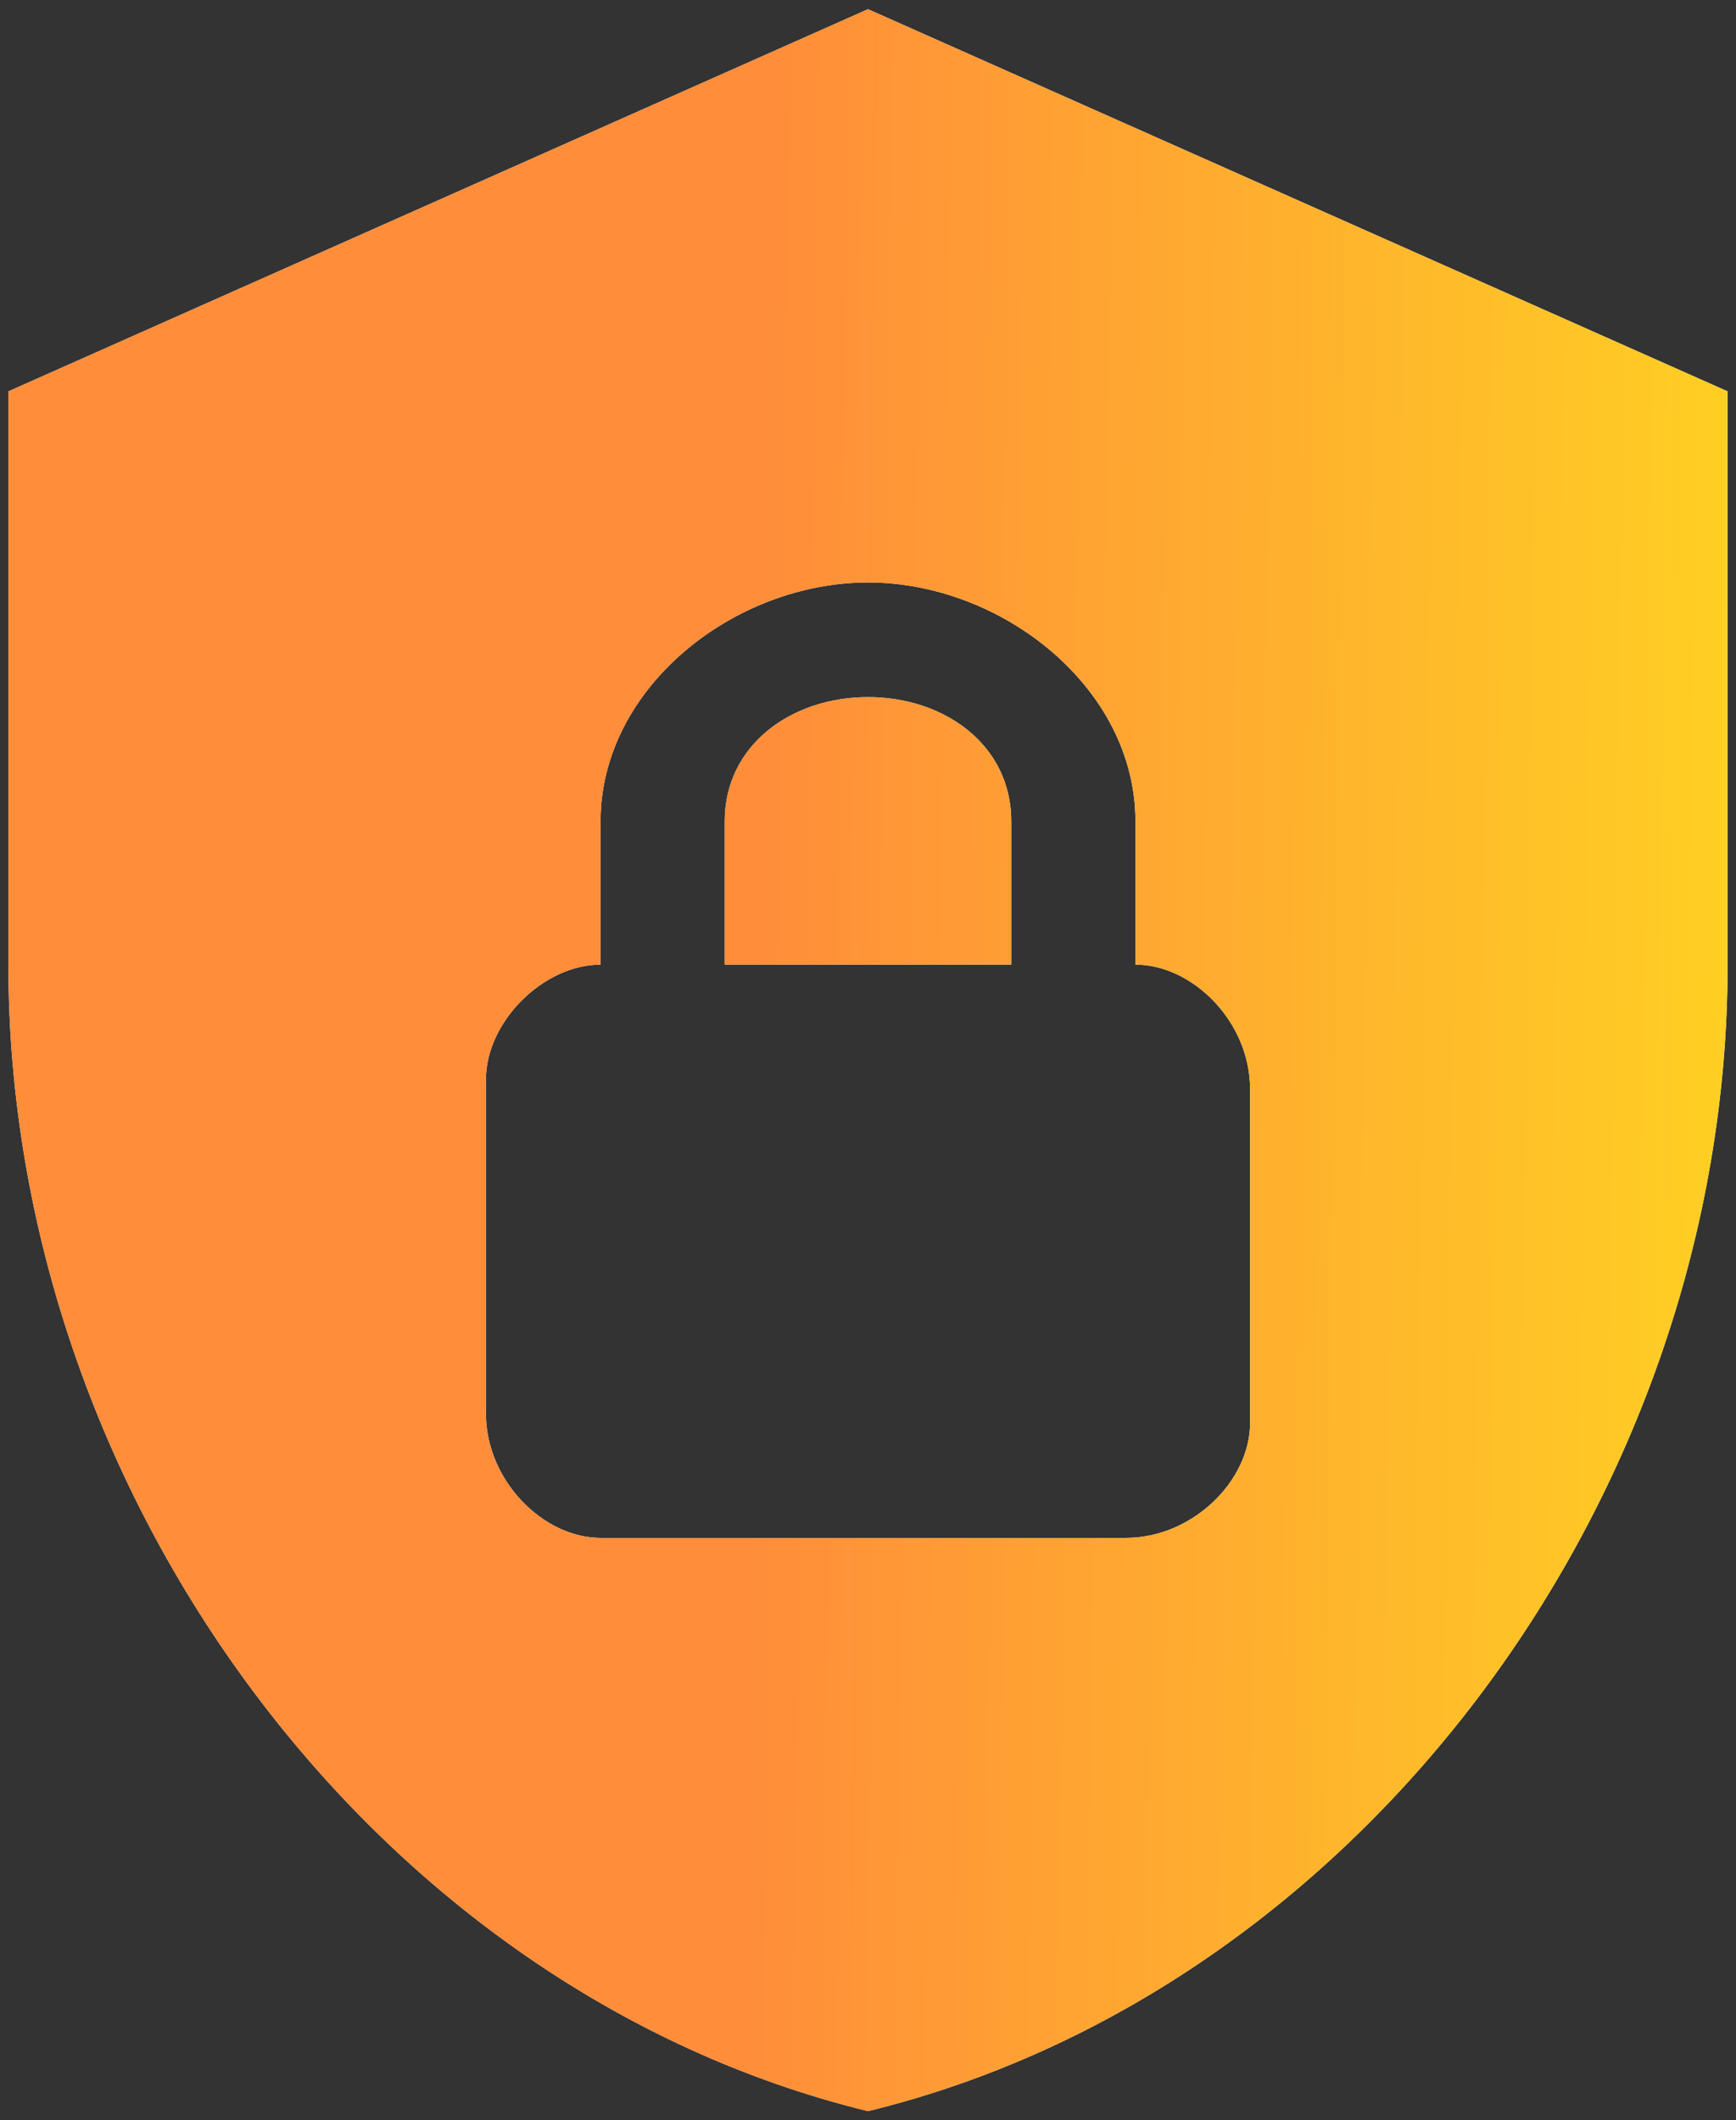
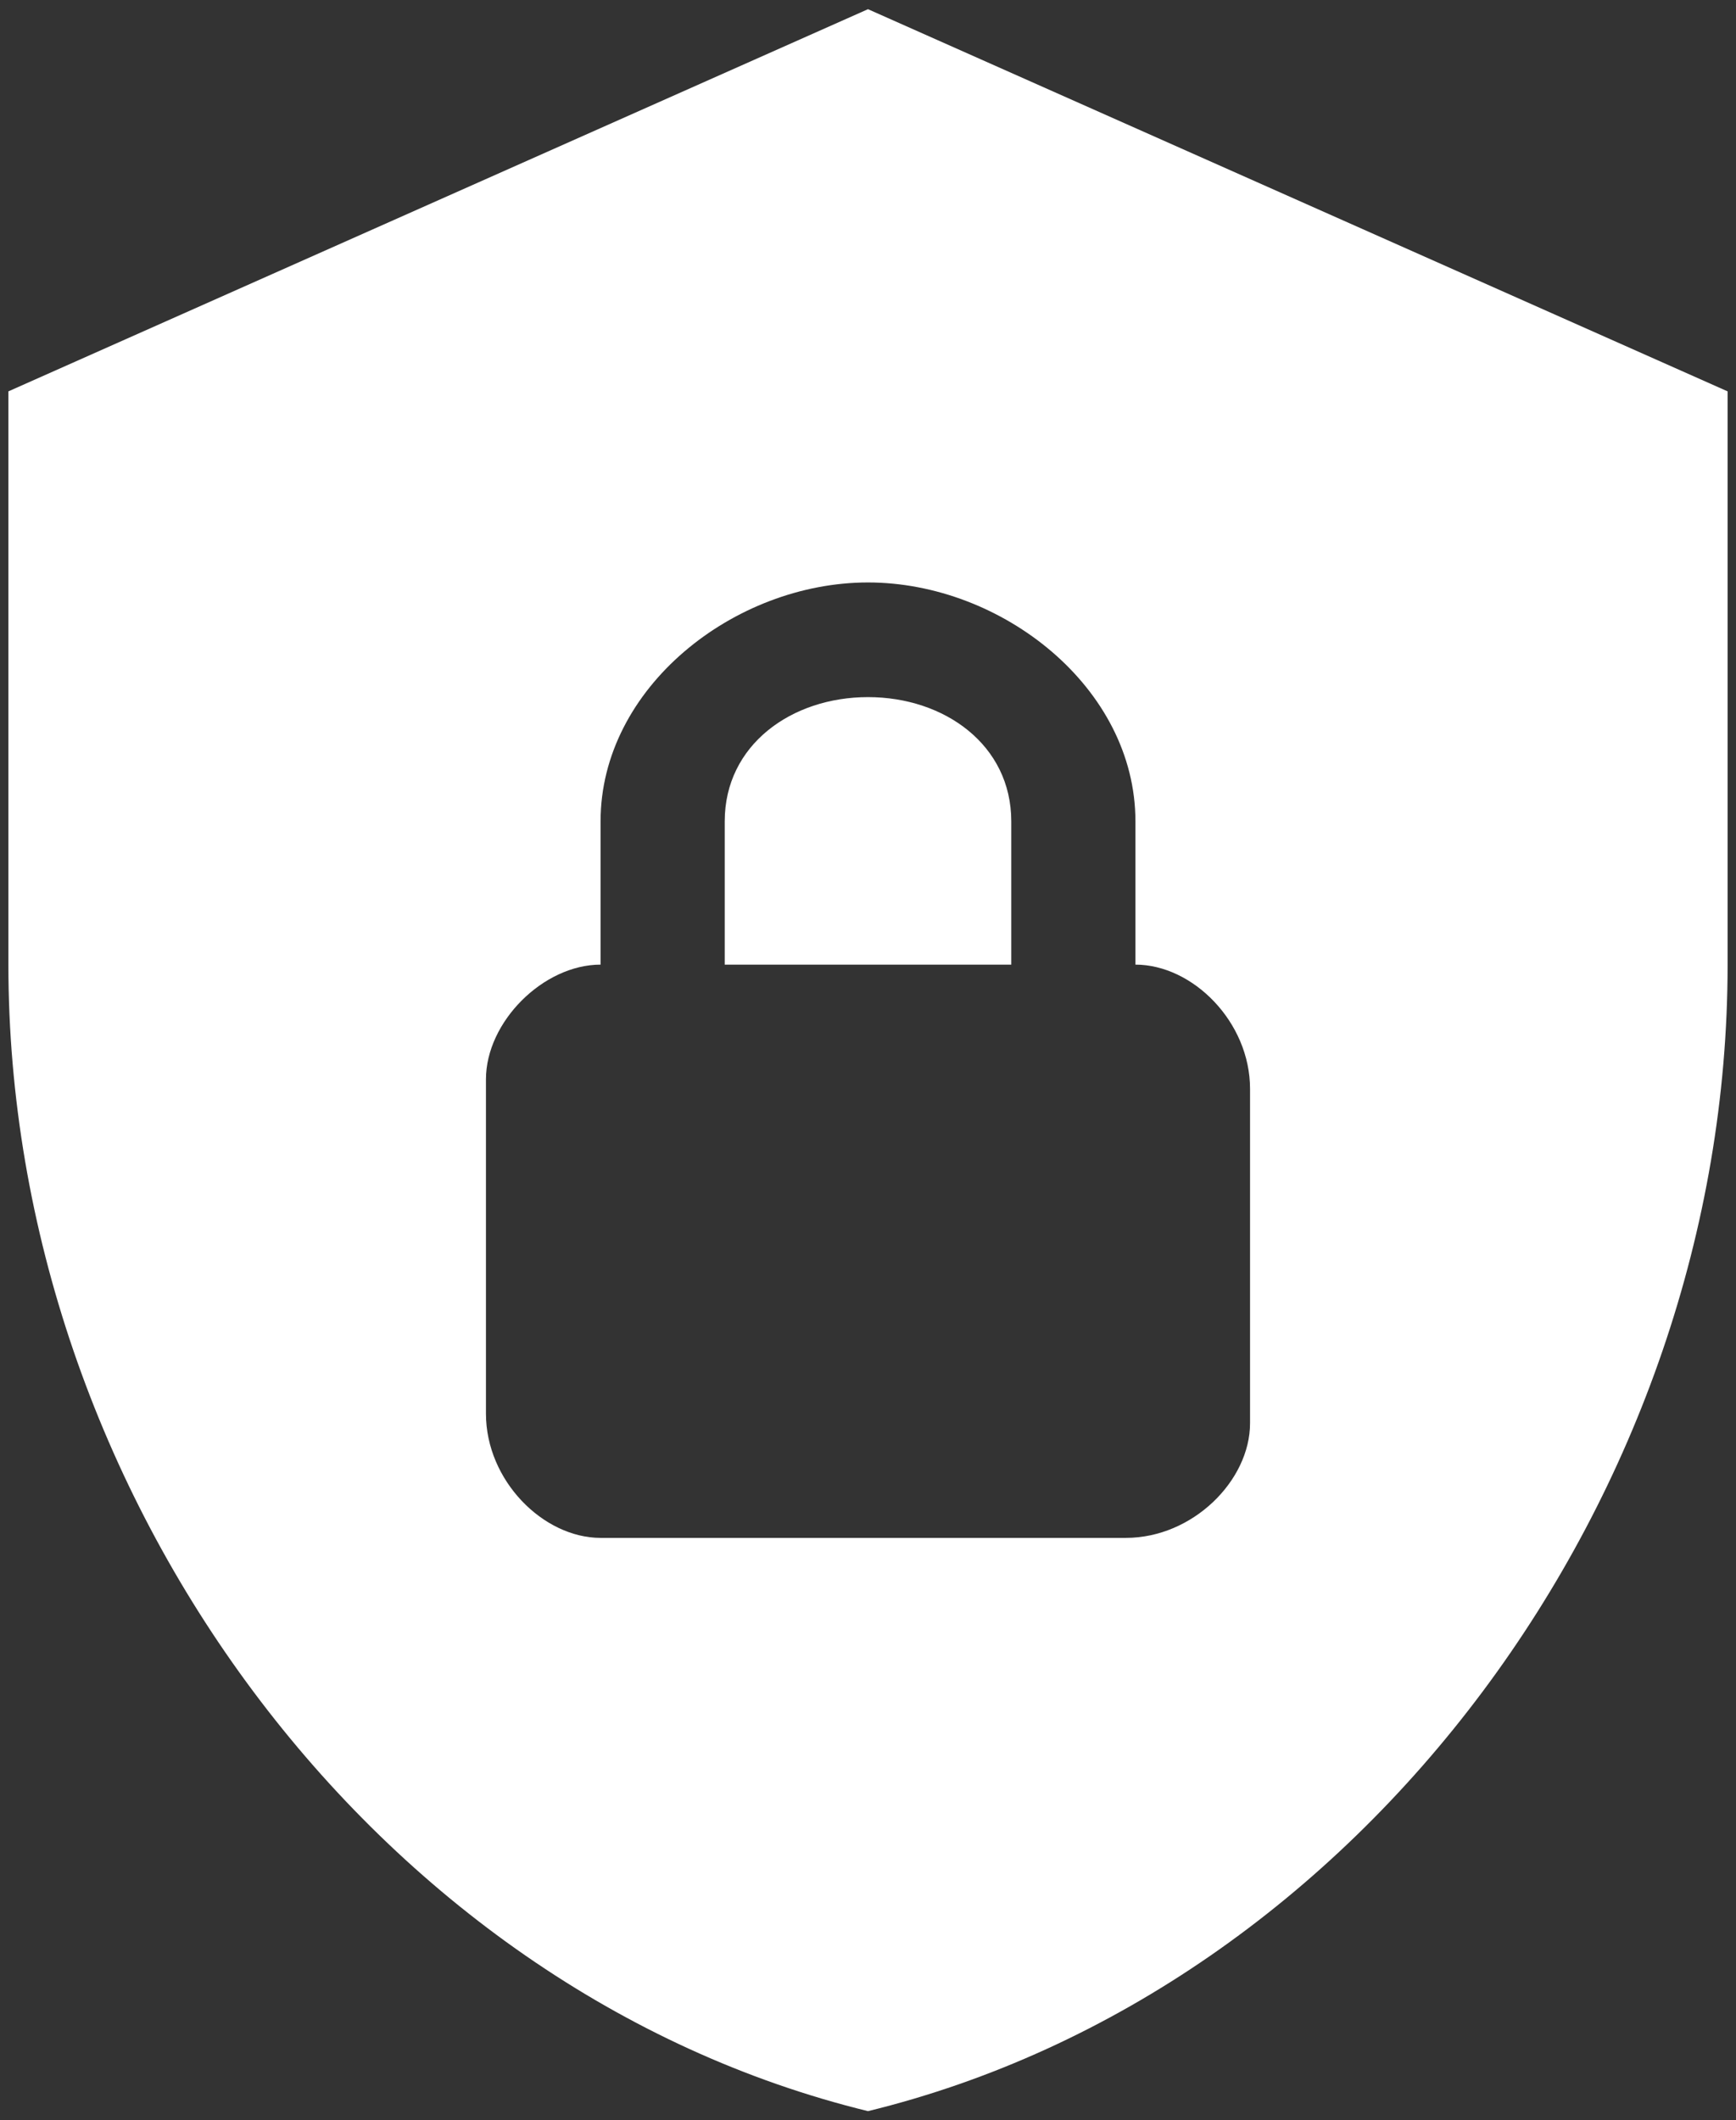
<svg xmlns="http://www.w3.org/2000/svg" width="181" height="221" viewBox="0 0 181 221" fill="none">
  <rect x="0" y="0" width="181" height="221" fill="#333333" stroke="none" />
  <path d="M90.5 0.958L0.875 40.792V100.542C0.875 155.811 39.115 207.494 90.5 220.042C141.885 207.494 180.125 155.811 180.125 100.542V40.792L90.5 0.958ZM90.5 60.709C104.442 60.709 118.383 71.663 118.383 85.604V100.542C124.358 100.542 130.333 106.517 130.333 113.488V148.342C130.333 154.317 124.358 160.292 117.387 160.292H62.617C56.642 160.292 50.667 154.317 50.667 147.346V112.492C50.667 106.517 56.642 100.542 62.617 100.542V85.604C62.617 71.663 76.558 60.709 90.5 60.709ZM90.5 72.659C82.533 72.659 75.562 77.638 75.562 85.604V100.542H105.437V85.604C105.437 77.638 98.467 72.659 90.5 72.659Z" fill="white" />
-   <path d="M90.5 0.958L0.875 40.792V100.542C0.875 155.811 39.115 207.494 90.5 220.042C141.885 207.494 180.125 155.811 180.125 100.542V40.792L90.5 0.958ZM90.5 60.709C104.442 60.709 118.383 71.663 118.383 85.604V100.542C124.358 100.542 130.333 106.517 130.333 113.488V148.342C130.333 154.317 124.358 160.292 117.387 160.292H62.617C56.642 160.292 50.667 154.317 50.667 147.346V112.492C50.667 106.517 56.642 100.542 62.617 100.542V85.604C62.617 71.663 76.558 60.709 90.5 60.709ZM90.5 72.659C82.533 72.659 75.562 77.638 75.562 85.604V100.542H105.437V85.604C105.437 77.638 98.467 72.659 90.5 72.659Z" fill="url(#paint0_linear_4384_42)" />
  <defs>
    <linearGradient id="paint0_linear_4384_42" x1="181.939" y1="57.294" x2="79.389" y2="55.931" gradientUnits="userSpaceOnUse">
      <stop offset="0.014" stop-color="#FFCF23" />
      <stop offset="1" stop-color="#FF8D3A" />
    </linearGradient>
  </defs>
</svg>